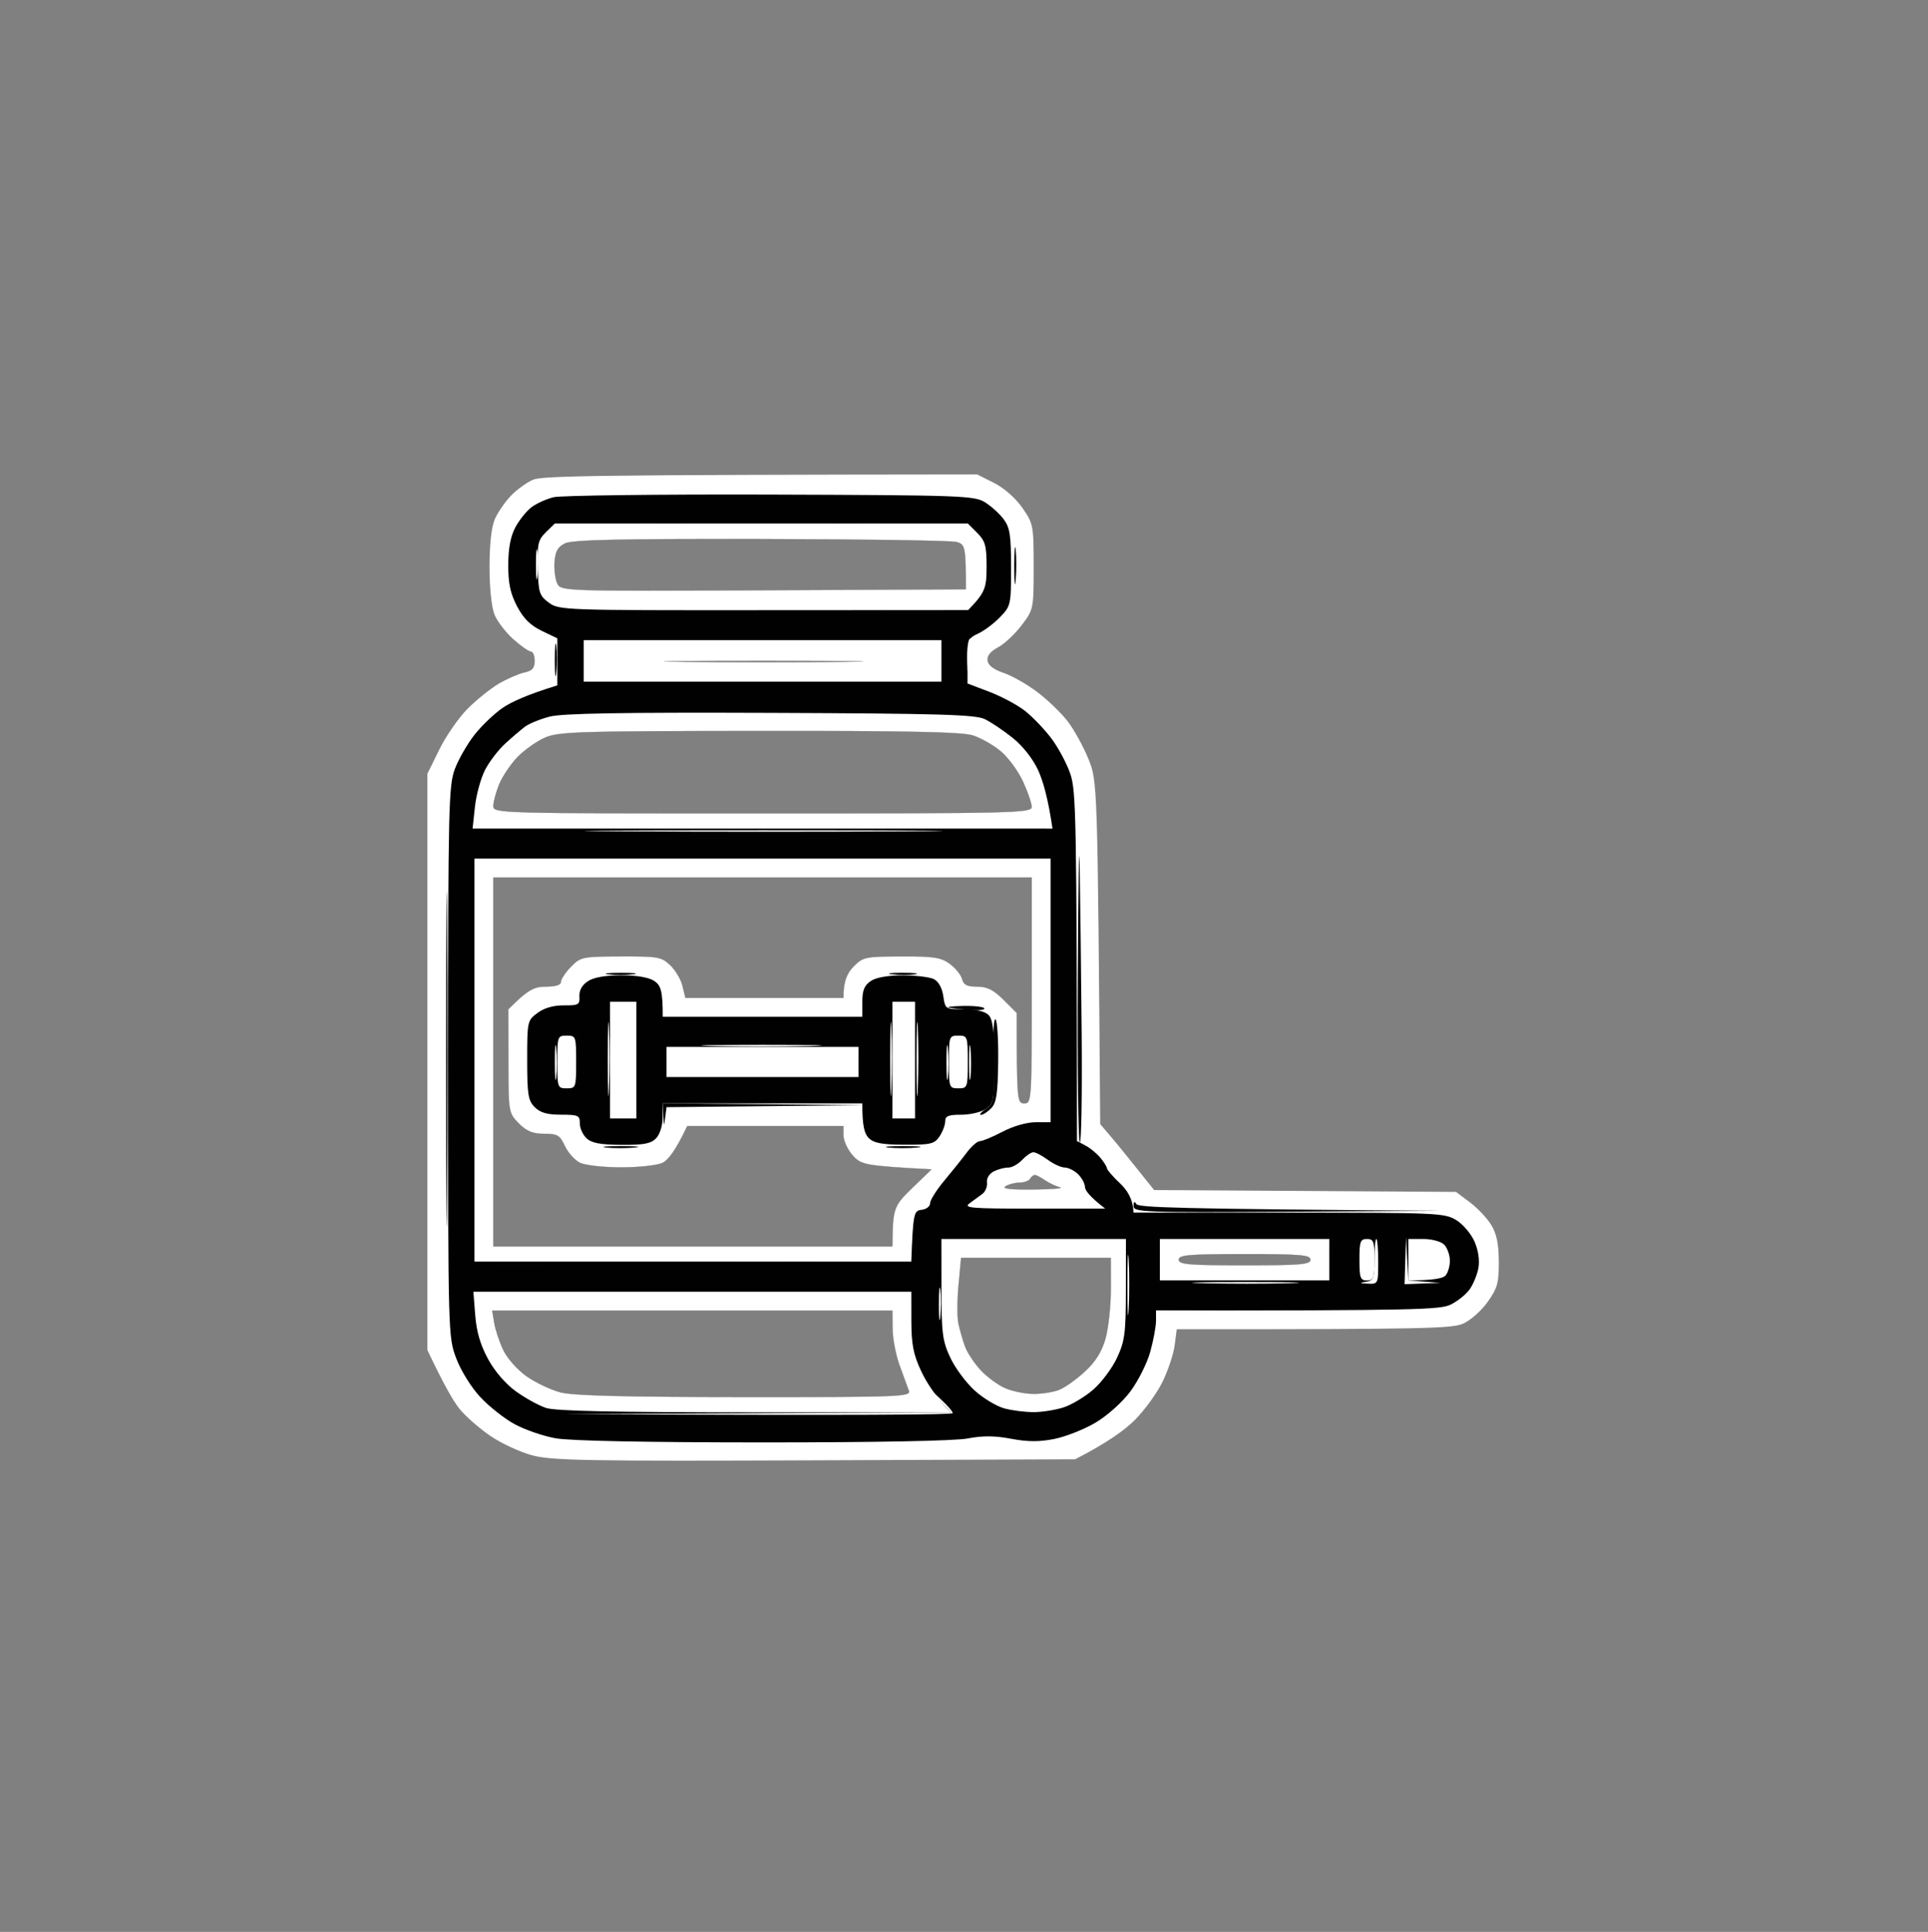
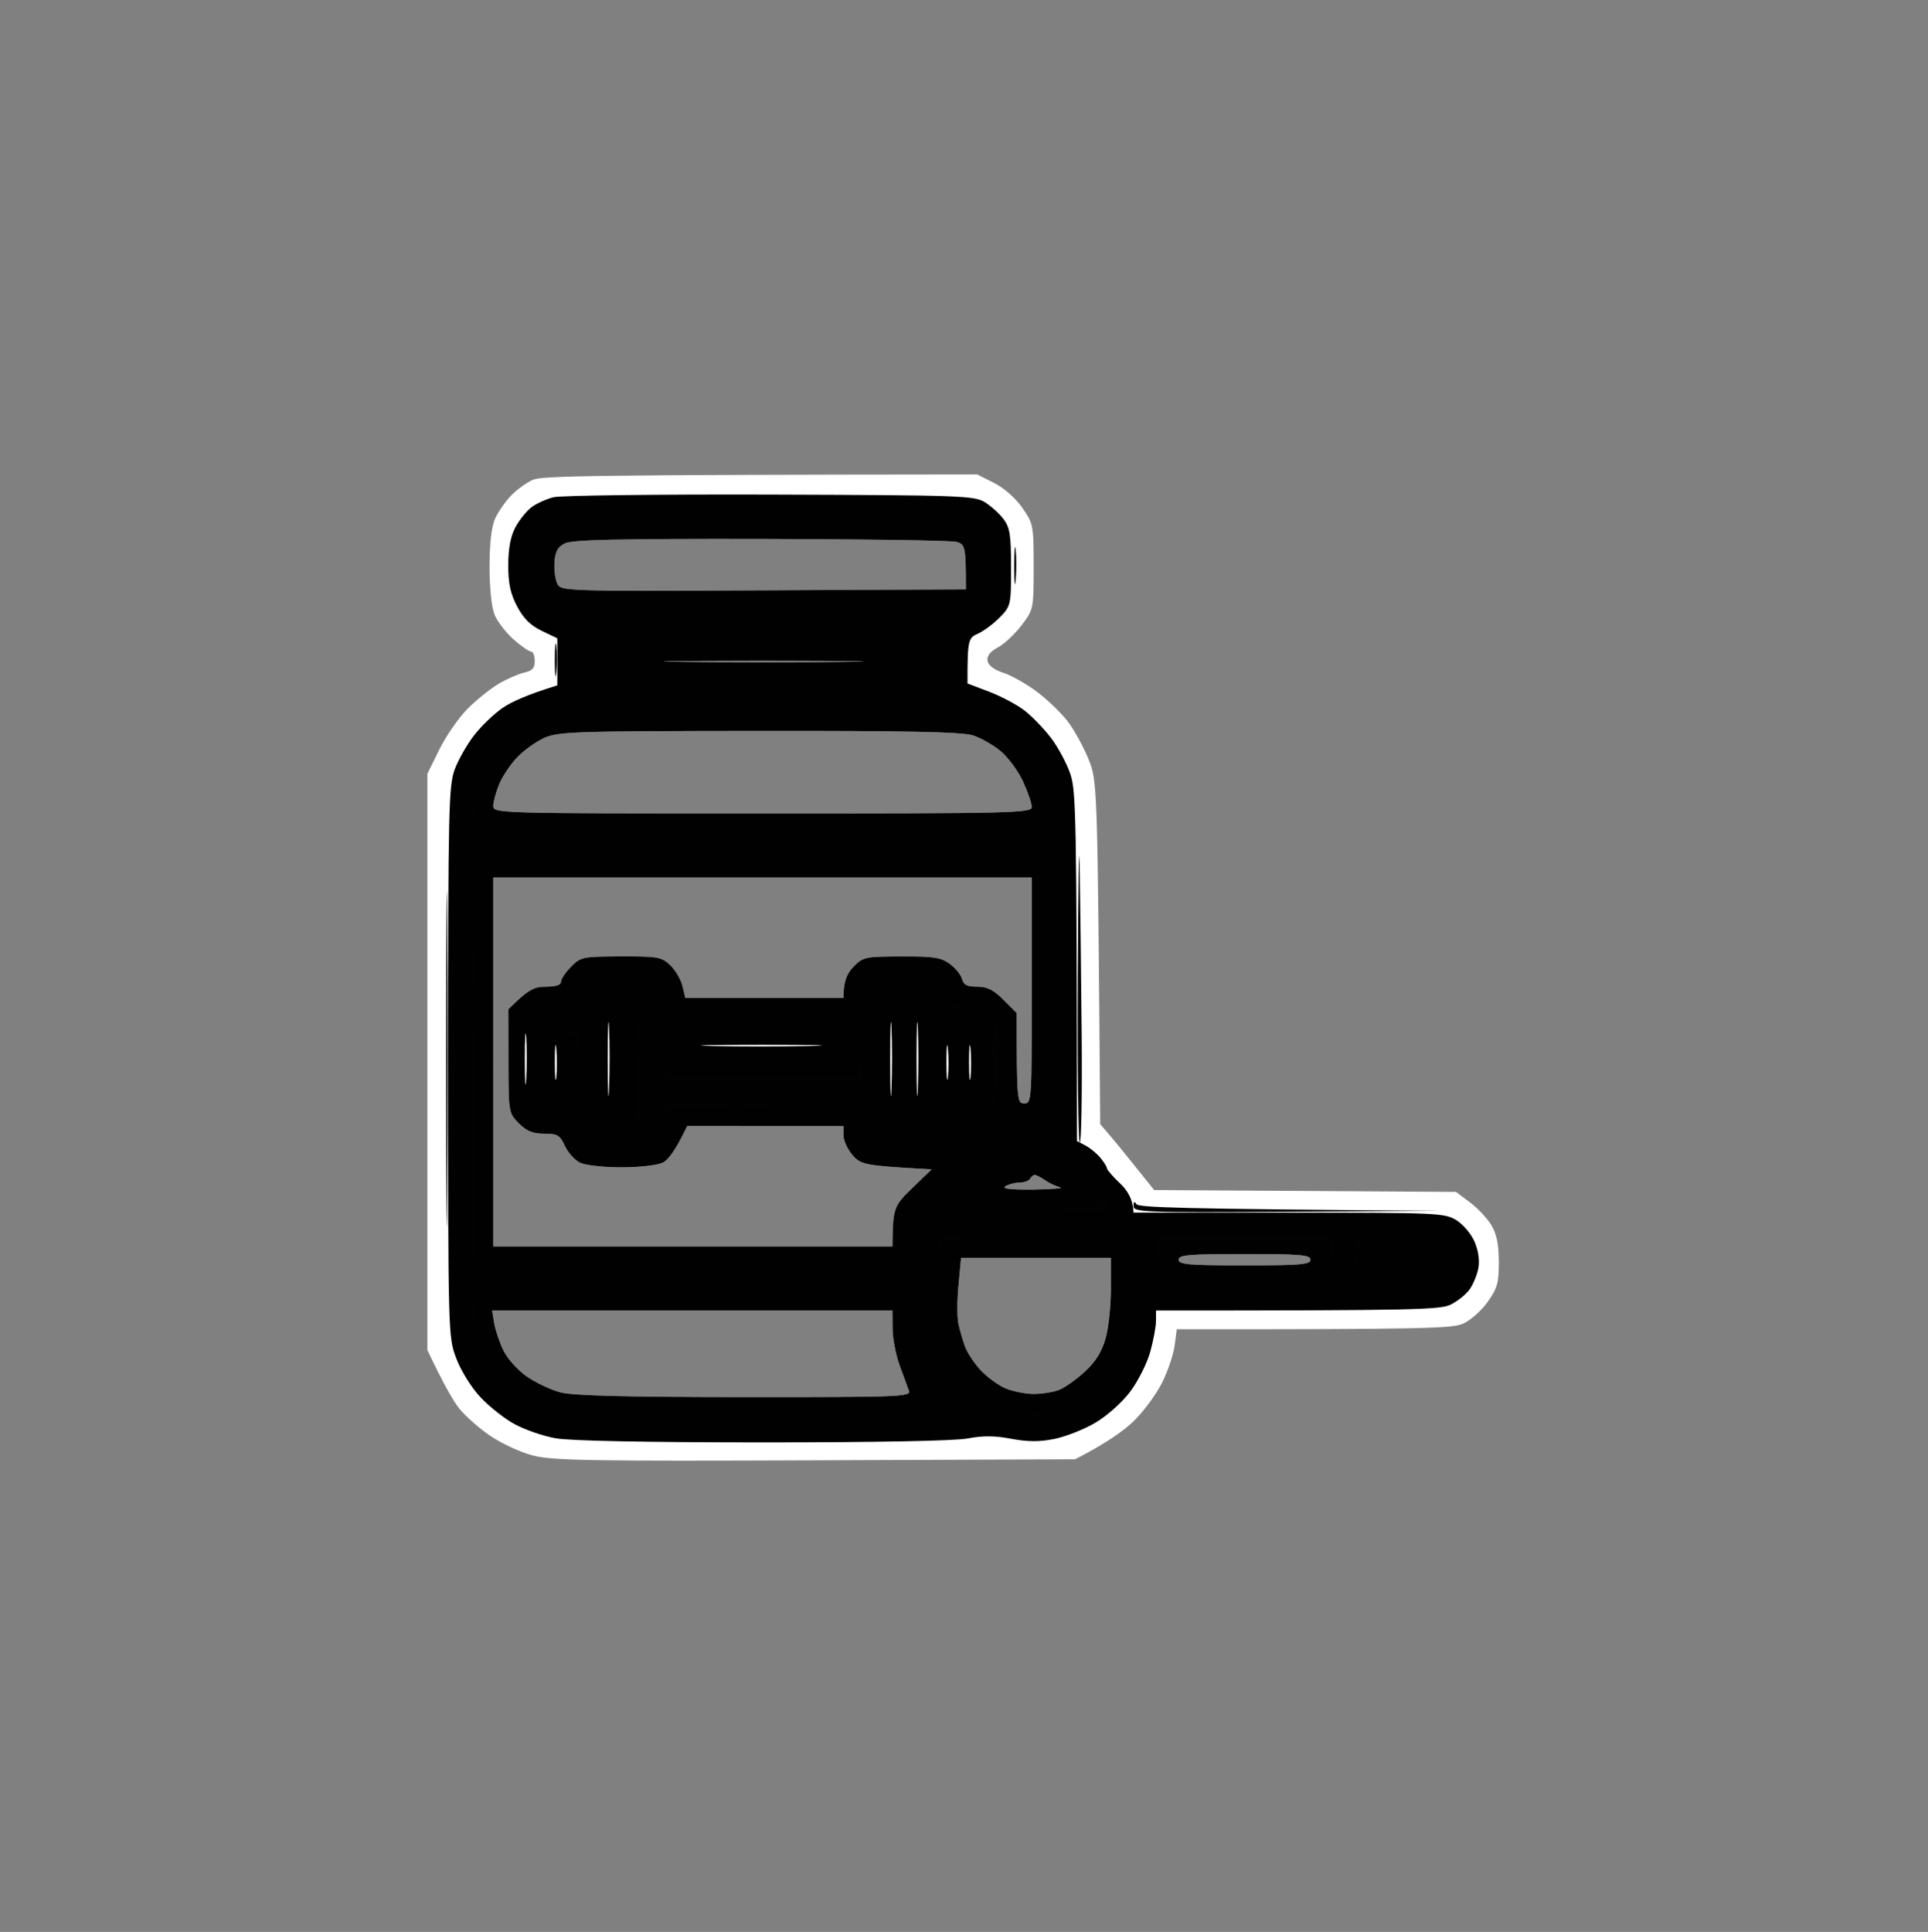
<svg xmlns="http://www.w3.org/2000/svg" height="513" width="512" viewBox="0 0 512 513" version="1.2">
  <rect x="0" y="0" width="512" height="513" fill="#808080" stroke="none" />
  <style>
		.s0 { opacity: 1;fill: #ffffff } 
		.s1 { opacity: .99;fill: #030303 } 
		.s2 { opacity: 1;fill: #010101 } 
		.s3 { opacity: 1;fill: #fefefe } 
	</style>
  <g>
    <path d="m259.5 125.98l4.49 2.26c2.65 1.34 5.72 4.04 7.5 6.6 2.92 4.2 3.01 4.69 3.01 15.66 0 11.21-0.03 11.37-3.22 15.56-1.77 2.33-4.58 4.95-6.25 5.84-2.01 1.06-2.96 2.25-2.79 3.52 0.17 1.25 1.65 2.39 4.26 3.26 2.2 0.73 6.23 3.02 8.95 5.08 2.72 2.05 6.34 5.54 8.05 7.74 1.7 2.2 4.19 6.7 5.53 10 2.43 6 2.43 6.01 3.14 97l2.66 3.11c1.47 1.71 4.69 5.65 11.67 14.4l80.16 0.49 3.67 2.75c2.02 1.51 4.57 4.21 5.67 6 1.44 2.35 2 5.05 2.02 9.75 0.03 5.66-0.35 7.05-2.99 10.75-1.67 2.34-4.6 4.93-6.53 5.75-2.9 1.24-9.73 1.5-76 1.47l-0.56 4.27c-0.3 2.34-1.77 6.74-3.26 9.76-1.48 3.02-4.83 7.61-7.44 10.19-2.61 2.57-7.22 5.95-15.74 10.31l-69 0.27c-59.69 0.24-69.81 0.07-75-1.28-3.3-0.85-8.42-3.22-11.39-5.27-2.96-2.04-6.64-5.29-8.17-7.22-1.52-1.93-4.05-6.2-8.44-15.5v-153.04l3.19-6.48c1.76-3.56 5.13-8.42 7.5-10.8 2.37-2.37 6.11-5.37 8.31-6.66 2.2-1.28 5.24-2.6 6.75-2.93 2.11-0.45 2.75-1.17 2.75-3.09 0-1.38-0.45-2.5-1-2.5-0.55 0-2.65-1.46-4.66-3.25-2.01-1.79-4.26-4.71-5-6.5-0.8-1.94-1.34-7.09-1.34-12.75 0-6.15 0.51-10.64 1.45-12.75 0.8-1.79 2.72-4.55 4.25-6.14 1.54-1.59 4.15-3.48 5.8-4.21 2.37-1.04 15.09-1.33 118-1.42zm-112.25 23.29c-0.14 2.05 0.2 4.63 0.75 5.73 0.98 1.97 1.87 2 54.75 1.75l53.75-0.25c0-11.45-0.19-11.96-2.5-12.61-1.37-0.38-24.77-0.73-52-0.78-37.92-0.06-50.08 0.21-52 1.18-1.9 0.95-2.56 2.15-2.75 4.98zm77.25 26.48c11.55-0.16 1.65-0.29-22-0.29-23.65 0-33.1 0.13-21 0.29 12.1 0.16 31.45 0.16 43 0zm-87.2 25.39c-1.76 1.85-3.9 5.05-4.75 7.11-0.85 2.06-1.55 4.65-1.55 5.75 0 1.98 0.67 2 71.5 2 67.43 0 71.5-0.1 71.49-1.75-0.01-0.96-1.05-4-2.32-6.75-1.27-2.75-3.92-6.35-5.88-8-1.96-1.65-5.3-3.56-7.43-4.23-2.87-0.92-17.47-1.22-56.86-1.18-49 0.05-53.3 0.19-57 1.87-2.2 1-5.44 3.33-7.2 5.18zm-6.3 129.86h106c0.08-10.24 0.33-10.75 5.24-15.5l5.17-5c-17.87-0.96-18.76-1.21-21-3.75-1.32-1.51-2.41-3.88-2.41-5.25v-2.5l-41.5-0.02c-3.1 6.6-5.12 9.08-6.5 9.76-1.39 0.68-6.27 1.23-11 1.23-4.75 0-9.6-0.55-11-1.24-1.37-0.68-3.17-2.69-4-4.46-1.32-2.85-1.97-3.23-5.5-3.23-3.05 0-4.65-0.66-6.73-2.77-2.71-2.74-2.73-2.9-2.75-16.52l-0.02-13.75c5.33-5.33 6.89-6 10-6 2.55 0 3.99-0.45 3.96-1.25-0.02-0.69 1.17-2.49 2.64-4 2.58-2.65 3.05-2.75 13.29-2.79 9.85-0.03 10.79 0.14 13.11 2.35 1.38 1.32 2.84 3.81 3.25 5.54l0.75 3.15h42c-0.06-4.42 0.98-6.58 2.6-8.25 2.56-2.64 3.09-2.75 12.79-2.78 8.63-0.03 10.51 0.26 12.86 2 1.51 1.11 2.98 2.93 3.25 4.03 0.38 1.52 1.33 2 4 2 2.67 0 4.33 0.83 7 3.5l3.5 3.5c0 23.33 0.11 24 2 24 1.96 0 2-0.67 2-30v-30h-143zm139.75-16.98c-1.24 0-2.92 0.45-3.75 0.98-1.02 0.66 1.36 0.94 7.5 0.87 4.95-0.06 8.1-0.33 7-0.61-1.1-0.27-2.9-1.12-4-1.89-1.1-0.76-2.32-1.38-2.7-1.38-0.39 0.01-0.95 0.46-1.25 1.01-0.3 0.55-1.56 1.01-2.8 1.02zm59.75 21.98c14.89 0 17.5-0.22 17.5-1.5 0-1.28-2.61-1.5-17.5-1.5-14.89 0-17.5 0.22-17.5 1.5 0 1.28 2.61 1.5 17.5 1.5zm-75.96 5.25c-0.38 3.99-0.39 8.6-0.03 10.25 0.36 1.65 1.14 4.35 1.73 6 0.59 1.65 2.47 4.5 4.17 6.33 1.7 1.83 4.66 4 6.59 4.82 1.93 0.82 5.3 1.49 7.5 1.5 2.2 0 5.24-0.48 6.75-1.07 1.51-0.6 4.58-2.77 6.82-4.83 2.85-2.62 4.51-5.26 5.51-8.75 0.79-2.75 1.44-8.71 1.43-13.25l-0.01-8.25h-39.78zm-123.33 10c0.29 1.79 1.37 5.03 2.41 7.22 1.06 2.23 3.77 5.29 6.2 7 2.37 1.66 6.42 3.58 9 4.26 3.36 0.88 17.16 1.24 48.93 1.25 41.73 0.02 44.21-0.08 43.6-1.73-0.36-0.96-1.47-4-2.47-6.75-1-2.75-1.83-7.14-1.85-9.75l-0.03-4.75h-106.31z" class="s0" fill-rule="evenodd" id="Path 0" />
    <path d="m269.34 150.5c0.01 4.4 0.18 5.97 0.39 3.5 0.21-2.47 0.21-6.07 0-8-0.22-1.93-0.39 0.1-0.39 4.5zm-122.01 25c0 3.85 0.18 5.2 0.4 3 0.21-2.2 0.21-5.35-0.01-7-0.22-1.65-0.4 0.15-0.39 4zm-28.86 106c0 39.6 0.13 55.57 0.28 35.5 0.15-20.07 0.15-52.48 0-72-0.15-19.53-0.28-3.1-0.28 36.5zm167.75-22.75c-0.12 24.34 0.12 44.43 0.53 44.66 0.41 0.22 0.64-12.72 0.5-28.75-0.14-16.04-0.38-36.13-0.53-44.66-0.15-8.53-0.37 4.41-0.5 28.75zm14.8 61.5c-0.02 1.64 2.49 1.74 40.73 1.51l40.75-0.24c-70.15-0.51-80.18-0.88-80.73-1.8q-0.75-1.25-0.75 0.53z" class="s1" id="Path 1" />
    <path d="m204.5 131.33c50.45 0.16 54.2 0.29 57 2 1.65 1.01 3.9 3.04 5 4.5 1.69 2.26 2 4.23 2 12.85 0 9.97-0.06 10.25-3 13.27-1.65 1.69-4.26 3.63-5.79 4.31-2.61 1.16-2.79 1.63-2.78 13.24l5.79 2.2c3.18 1.21 7.4 3.46 9.39 5 1.98 1.54 5.13 4.8 7 7.25 1.86 2.44 4.16 6.72 5.11 9.5 1.52 4.48 1.72 10.27 1.78 97.55l2.25 1.18c1.24 0.65 3.02 2.11 3.97 3.25 0.94 1.14 1.73 2.41 1.75 2.82 0.02 0.41 1.59 2.21 3.49 4 1.9 1.79 3.48 4.26 3.54 7.75h41.25c39.47 0.01 41.39 0.09 44.5 2 1.79 1.1 3.97 3.69 4.85 5.75 1 2.32 1.38 4.99 1 7-0.33 1.79-1.39 4.34-2.35 5.67-0.96 1.33-3.21 3.13-5 4-2.79 1.35-8.59 1.58-78.25 1.58l-0.01 2.75c0 1.51-0.7 5.23-1.54 8.25-0.84 3.02-3.22 7.75-5.28 10.5-2.11 2.83-6.11 6.41-9.2 8.25-3.01 1.79-7.95 3.74-10.97 4.35-4.03 0.8-7.1 0.78-11.5-0.05-4.32-0.82-7.54-0.84-11.5-0.08-3.39 0.65-24.27 1.05-54.5 1.05-31.09-0.01-51.19-0.41-55-1.1-3.3-0.6-8.19-2.29-10.87-3.76-2.68-1.46-6.76-4.68-9.07-7.16-2.37-2.53-5.16-7.01-6.38-10.25-2.17-5.71-2.18-6.21-2.18-78.75 0-67.41 0.14-73.36 1.77-77.75 0.98-2.61 3.34-6.73 5.25-9.15 1.91-2.43 5.28-5.64 7.48-7.14 2.2-1.51 6.36-3.46 14.5-5.96v-12.5l-4.16-2c-2.98-1.43-4.84-3.28-6.53-6.5-1.78-3.4-2.35-6.09-2.34-11 0.02-4.43 0.62-7.62 1.9-10 1.04-1.93 2.95-4.31 4.26-5.3 1.3-0.99 3.94-2.19 5.87-2.67 1.93-0.47 27.8-0.79 57.5-0.7zm-57.25 17.94c-0.14 2.05 0.2 4.63 0.75 5.73 0.98 1.97 1.87 2 54.75 1.75l53.75-0.25c0-11.45-0.19-11.96-2.5-12.61-1.38-0.38-24.77-0.73-52-0.78-37.92-0.06-50.08 0.21-52 1.18-1.9 0.95-2.56 2.15-2.75 4.98zm77.25 26.48c11.55-0.16 1.65-0.29-22-0.29-23.65 0-33.1 0.13-21 0.29 12.1 0.16 31.45 0.16 43 0zm-87.2 25.39c-1.76 1.85-3.9 5.05-4.75 7.11-0.85 2.06-1.55 4.65-1.55 5.75 0 1.98 0.67 2 71.5 2 67.43 0 71.5-0.1 71.49-1.75-0.01-0.96-1.05-4-2.32-6.75-1.27-2.75-3.92-6.35-5.88-8-1.96-1.65-5.3-3.56-7.43-4.23-2.87-0.92-17.47-1.22-56.86-1.18-49 0.05-53.3 0.19-57 1.87-2.2 1-5.44 3.33-7.2 5.18zm-6.3 129.86h106c0.08-10.24 0.33-10.75 5.24-15.5l5.17-5c-17.87-0.96-18.76-1.21-21-3.75-1.32-1.51-2.41-3.88-2.41-5.25v-2.5l-41.5-0.02c-3.1 6.6-5.12 9.08-6.5 9.76-1.39 0.68-6.27 1.23-11 1.23-4.75 0-9.6-0.55-11-1.24-1.37-0.68-3.18-2.69-4-4.46-1.32-2.85-1.97-3.23-5.5-3.23-3.05 0-4.65-0.66-6.73-2.77-2.71-2.74-2.73-2.9-2.75-16.52l-0.02-13.75c5.33-5.33 6.89-6 10-6 2.55 0 3.99-0.45 3.96-1.25-0.02-0.69 1.17-2.49 2.64-4 2.58-2.65 3.05-2.75 13.29-2.79 9.85-0.03 10.79 0.14 13.11 2.35 1.38 1.32 2.84 3.81 3.25 5.54l0.75 3.15h42c-0.06-4.42 0.98-6.58 2.6-8.25 2.56-2.64 3.09-2.75 12.79-2.78 8.63-0.03 10.51 0.26 12.86 2 1.51 1.11 2.98 2.93 3.25 4.03 0.38 1.52 1.33 2 4 2 2.67 0 4.33 0.83 7 3.5l3.5 3.5c0 23.33 0.11 24 2 24 1.96 0 2-0.67 2-30v-30h-143zm139.75-16.98c-1.24 0-2.93 0.45-3.75 0.98-1.02 0.66 1.36 0.94 7.5 0.87 4.95-0.06 8.1-0.33 7-0.61-1.1-0.27-2.9-1.12-4-1.89-1.1-0.76-2.32-1.38-2.7-1.38-0.39 0.01-0.95 0.46-1.25 1.01-0.3 0.55-1.56 1.01-2.8 1.02zm59.75 21.98c14.89 0 17.5-0.22 17.5-1.5 0-1.28-2.61-1.5-17.5-1.5-14.89 0-17.5 0.22-17.5 1.5 0 1.28 2.61 1.5 17.5 1.5zm-75.96 5.25c-0.38 3.99-0.39 8.6-0.03 10.25 0.36 1.65 1.14 4.35 1.73 6 0.59 1.65 2.47 4.5 4.17 6.33 1.7 1.83 4.66 4 6.59 4.82 1.93 0.82 5.3 1.49 7.5 1.5 2.2 0 5.24-0.48 6.75-1.07 1.51-0.6 4.58-2.77 6.82-4.83 2.85-2.62 4.51-5.26 5.51-8.75 0.79-2.75 1.44-8.71 1.43-13.25l-0.01-8.25h-39.78zm-123.33 10c0.29 1.79 1.37 5.03 2.41 7.22 1.06 2.23 3.77 5.29 6.2 7 2.37 1.66 6.42 3.58 9 4.26 3.36 0.88 17.16 1.24 48.93 1.25 41.73 0.02 44.21-0.08 43.6-1.73-0.36-0.96-1.47-4-2.47-6.75-1-2.75-1.83-7.14-1.85-9.75l-0.03-4.75h-106.31z" class="s2" fill-rule="evenodd" id="Path 2" />
-     <path d="m134.33 150.5c0 3.85 0.18 5.2 0.4 3 0.21-2.2 0.21-5.35-0.01-7-0.22-1.65-0.4 0.15-0.39 4zm0.7 9.25c-0.02 0.69 1.43 2.73 3.22 4.55 1.79 1.81 2.3 2.15 1.13 0.75-1.16-1.4-2.61-3.45-3.22-4.55-0.6-1.1-1.11-1.44-1.13-0.75zm122.47 9.92c-0.46 0.36-0.76 3.06-0.67 6 0.1 2.93 0.51 5.51 0.92 5.73 0.41 0.23 0.75-2.47 0.75-6 0-3.52-0.04-6.4-0.08-6.4-0.05 0-0.46 0.3-0.92 0.67zm49.66 182.08c0.15 3.61 0.17 3.63 0.5 0.5l0.34-3.25 74.5-0.53-75.5-0.47zm-131.16 32c14.02 0.16 37.2 0.16 51.5 0 14.3-0.16 2.82-0.29-25.5-0.29-28.33 0-40.03 0.13-26 0.29z" class="s3" id="Path 3" />
    <path d="m174 138.75c15.13 0.15 40.1 0.15 55.5 0 15.4-0.16 3.03-0.28-27.5-0.28-30.53 0-43.13 0.12-28 0.28zm88.33 11.75c0 3.85 0.18 5.2 0.4 3 0.21-2.2 0.21-5.35-0.01-7-0.22-1.65-0.4 0.15-0.39 4zm-86.83 12.25c15.4 0.15 40.15 0.15 55 0 14.85-0.16 2.25-0.28-28-0.28-30.25 0-42.4 0.12-27 0.28zm-21.31 13l-0.19 6.25h97l-0.38-12.5-0.62 11.5h-95l-0.62-11.5zm21.31 13c14.3 0.16 37.92 0.16 52.5 0 14.57-0.16 2.87-0.28-26-0.28-28.88 0-40.8 0.12-26.5 0.28zm-50.2 27.25c0 3.03 0.19 4.15 0.42 2.5 0.22-1.65 0.22-4.13 0-5.5-0.23-1.38-0.42-0.03-0.42 3zm-0.06 65.75l-0.24 54.25 117.5-0.48-116.5-0.52-0.52-107.5zm154.21-17.75c0 20.07 0.14 28.18 0.3 18 0.16-10.18 0.16-26.6 0-36.5-0.16-9.9-0.3-1.57-0.3 18.5zm13.05 55.28c1.63 1-1.68 1.32-18 1.75l-20 0.53c31.39 0.34 40.51 0.1 40.52-0.31 0.01-0.41-0.56-1.32-1.25-2.02-0.7-0.69-1.72-1.24-2.27-1.22-0.55 0.03-0.1 0.6 1 1.27zm-43.31 14.97l0.19 6.25 0.62-11.5 50.5-0.54-51.5-0.46zm58 0.5l0.2 6.75 0.61-12.5h45.1l0.52 12.5 0.38-13.5h-47zm53 0l0.19 6.75c0.61-12.23 0.74-12.52 3.37-12.85 2.48-0.32 2.43-0.36-0.5-0.5l-3.25-0.15zm15.24-6.03c1.61 0.23 3.86 0.22 5-0.02 1.14-0.23-0.18-0.42-2.93-0.41-2.76 0-3.69 0.2-2.07 0.43zm-250.13 19.28c0 3.02 0.18 4.15 0.41 2.5 0.23-1.65 0.23-4.13 0-5.5-0.23-1.38-0.41-0.02-0.41 3zm146.7 27.72c1.92 0.22 4.62 0.22 6-0.01 1.37-0.22-0.2-0.41-3.5-0.4-3.3 0.01-4.43 0.19-2.5 0.41z" class="s1" id="Path 4" />
-     <path d="m147.34 139h109.66l2.5 2.5c2.15 2.15 2.5 3.4 2.5 9 0 5.56-0.36 6.86-4.91 11.5l-54.29 0.03c-53.07 0.04-54.36-0.01-57.05-2-2.52-1.86-2.77-2.64-2.94-9.22-0.17-6.36 0.08-7.44 2.17-9.5zm-0.09 10.28c-0.14 2.05 0.2 4.62 0.75 5.72 0.98 1.97 1.87 2 54.75 1.75l53.75-0.25c0-11.45-0.19-11.96-2.5-12.6-1.38-0.38-24.78-0.73-52-0.78-37.92-0.07-50.09 0.21-52 1.17-1.9 0.96-2.56 2.15-2.75 4.99zm7.75 20.72h95v11h-95zm69.5 5.75c11.55-0.16 1.65-0.29-22-0.29-23.65 0-33.1 0.13-21 0.29 12.1 0.16 31.45 0.16 43 0zm-20 13.55c44.72 0.17 54.51 0.45 57 1.65 1.65 0.79 5 3.04 7.44 5 2.68 2.15 5.34 5.53 6.74 8.55 1.26 2.75 2.64 7.37 3.82 15.53l-154-0.01 0.62-5.76c0.34-3.16 1.54-7.56 2.66-9.76 1.12-2.2 3.55-5.37 5.38-7.05 1.84-1.68 4.21-3.7 5.27-4.5 1.06-0.79 3.99-1.99 6.5-2.65 3.34-0.88 19.11-1.15 58.57-1zm-67.2 11.84c-1.76 1.85-3.9 5.05-4.75 7.11-0.85 2.07-1.55 4.65-1.55 5.75 0 1.99 0.67 2 71.5 2 67.43 0 71.5-0.1 71.49-1.75-0.01-0.96-1.05-4-2.32-6.75-1.27-2.75-3.92-6.35-5.88-8-1.96-1.65-5.3-3.55-7.43-4.23-2.87-0.92-17.47-1.22-56.86-1.18-49 0.05-53.3 0.19-57 1.87-2.2 1-5.44 3.33-7.2 5.18zm-11.3 26.86h153v70h-4c-2.34 0-5.98 1.05-8.75 2.51-2.61 1.37-5.31 2.5-6 2.5-0.69 0-2.26 1.36-3.5 3.02-1.24 1.66-3.94 5.04-6 7.5-2.06 2.46-3.75 5.15-3.75 5.97 0 0.83-1.01 1.62-2.25 1.75-2.06 0.23-2.27 0.83-2.75 13.75h-116zm5 103h106c0.08-10.24 0.33-10.74 5.24-15.5l5.17-5c-17.87-0.96-18.76-1.21-21-3.75-1.32-1.51-2.41-3.87-2.41-5.25v-2.5l-41.5-0.01c-3.1 6.6-5.13 9.07-6.5 9.75-1.39 0.69-6.27 1.23-11 1.23-4.75 0-9.6-0.54-11-1.23-1.38-0.69-3.18-2.7-4-4.47-1.32-2.84-1.97-3.22-5.5-3.22-3.05 0-4.65-0.66-6.73-2.77-2.71-2.75-2.73-2.9-2.75-16.53l-0.02-13.75c5.33-5.33 6.89-6 10-6 2.55 0 3.99-0.45 3.96-1.25-0.02-0.68 1.17-2.48 2.64-4 2.58-2.65 3.05-2.75 13.29-2.78 9.85-0.04 10.79 0.13 13.11 2.35 1.37 1.31 2.84 3.8 3.25 5.53l0.75 3.15h42c-0.06-4.41 0.98-6.58 2.6-8.25 2.56-2.63 3.09-2.75 12.79-2.78 8.63-0.03 10.51 0.26 12.86 2 1.51 1.12 2.97 2.93 3.25 4.03 0.38 1.53 1.33 2 4 2 2.67 0 4.33 0.84 7 3.5l3.5 3.5c0 23.34 0.11 24 2 24 1.95 0 2-0.66 2-30v-30h-143zm143.4-25.03c0.6-0.02 2.34 0.88 3.85 2 1.51 1.12 3.54 2.05 4.5 2.06 0.96 0.01 2.55 0.8 3.53 1.75 0.98 0.95 1.81 2.47 1.84 3.39 0.03 0.92 1.25 2.59 5.38 5.77h-19c-16.76 0-18.77-0.17-17-1.43 1.1-0.79 2.64-1.92 3.42-2.51 0.78-0.59 1.31-1.94 1.18-3-0.15-1.12 0.62-2.36 1.83-2.96 1.14-0.57 2.86-1.02 3.82-1 0.96 0.01 2.6-0.89 3.65-2 1.04-1.12 2.39-2.05 3-2.07zm-3.65 8.05c-1.24 0.01-2.93 0.45-3.75 0.98-1.02 0.67 1.36 0.94 7.5 0.87 4.95-0.05 8.1-0.32 7-0.6-1.1-0.28-2.9-1.13-4-1.89-1.1-0.77-2.32-1.39-2.7-1.38-0.39 0-0.95 0.45-1.25 1-0.3 0.55-1.56 1.01-2.8 1.02zm-20.75 14.98h49l-0.01 13.25c-0.01 11.74-0.28 13.83-2.33 18.25-1.27 2.75-4.12 6.58-6.34 8.5-2.22 1.93-5.79 4.06-7.93 4.74-2.14 0.68-5.69 1.24-7.89 1.24-2.2 0.01-5.69-0.43-7.75-0.98-2.06-0.55-5.62-2.68-7.91-4.75-2.28-2.06-5.2-6-6.49-8.75-2.07-4.44-2.33-6.47-2.34-18.25zm4.54 12.25c-0.38 3.99-0.39 8.6-0.03 10.25 0.36 1.65 1.14 4.35 1.73 6 0.59 1.65 2.47 4.5 4.17 6.33 1.7 1.83 4.66 4 6.59 4.82 1.92 0.82 5.3 1.5 7.5 1.5 2.2 0.01 5.24-0.48 6.75-1.07 1.51-0.59 4.58-2.76 6.82-4.83 2.85-2.61 4.51-5.25 5.51-8.75 0.79-2.75 1.43-8.71 1.43-13.25l-0.01-8.25h-39.79zm53.47-12.25h45v11h-45zm22.5 7c14.89 0 17.5-0.22 17.5-1.5 0-1.27-2.61-1.5-17.5-1.5-14.89 0-17.5 0.23-17.5 1.5 0 1.28 2.61 1.5 17.5 1.5zm32.5-7c1.76 0 2 0.67 2 5.5 0 4.84-0.24 5.5-2 5.5-1.76 0-2-0.66-2-5.5 0-4.83 0.24-5.5 2-5.5zm11 0h4c2.22 0 4.67 0.67 5.5 1.5 0.82 0.83 1.51 2.74 1.52 4.25 0 1.52-0.54 3.32-1.2 4-0.67 0.69-3.16 1.25-9.82 1.25zm-248.3 14h116.3l0.01 7.75c0.01 6.2 0.52 8.86 2.56 13.25 1.41 3.03 3.76 6.75 7.93 11.05l-52-0.01c-36.9 0-53.02-0.34-55.5-1.17-1.93-0.64-5.53-2.62-8-4.4-2.74-1.97-5.64-5.34-7.41-8.6-2.02-3.71-3.07-7.29-3.4-11.62zm5.51 8.25c0.29 1.79 1.37 5.04 2.4 7.22 1.06 2.23 3.77 5.29 6.2 7 2.38 1.67 6.43 3.59 9 4.27 3.36 0.88 17.16 1.23 48.93 1.25 41.73 0.01 44.22-0.09 43.6-1.74-0.36-0.96-1.47-4-2.47-6.75-0.99-2.75-1.83-7.13-1.84-9.75l-0.04-4.75h-106.31z" class="s0" fill-rule="evenodd" id="Path 5" />
-     <path d="m142.32 150c0 3.57 0.18 4.93 0.4 3 0.23-1.93 0.23-4.85 0-6.5-0.22-1.65-0.4-0.07-0.4 3.5zm22.18 70.75c21.45 0.15 56.1 0.15 77 0 20.9-0.15 3.35-0.27-39-0.27-42.35 0-59.45 0.12-38 0.27zm134.89 120.75c0 7.15 0.16 9.85 0.35 6 0.19-3.85 0.19-9.7 0-13-0.2-3.3-0.35-0.15-0.35 7zm65.61-7c0 4.93-0.23 5.54-2.25 5.86-1.85 0.3-1.76 0.39 0.5 0.5 2.71 0.14 2.75 0.05 2.75-5.86 0-3.3-0.23-6-0.5-6-0.27 0-0.5 2.48-0.5 5.5zm8.19 0.25l-0.19 6.25 9.5-0.35-8.5-0.65-0.62-11.5zm-123.86 11.75c0 3.85 0.18 5.2 0.4 3 0.21-2.2 0.21-5.35-0.01-7-0.22-1.65-0.4 0.15-0.39 4zm70.17-5.75c6.6 0.17 16.95 0.17 23 0 6.05-0.18 0.65-0.32-12-0.32-12.65 0-17.6 0.14-11 0.32zm-70 31.02l3 3.26-103 0.49c80.21 0.37 103.51 0.14 103.52-0.27 0.01-0.41-1.45-2.1-3.25-3.75l-3.27-3z" class="s3" id="Path 6" />
    <path d="m161.5 258.72c1.65 0.23 4.57 0.23 6.5 0 1.93-0.22 0.57-0.4-3-0.4-3.57 0-5.15 0.18-3.5 0.4zm75.5 0c1.93 0.22 4.63 0.22 6-0.01 1.38-0.22-0.2-0.41-3.5-0.4-3.3 0.01-4.43 0.19-2.5 0.41zm15 8.84c0.82 0.19 3.37 0.47 5.65 0.64 2.29 0.16 3.97-0.04 3.75-0.45-0.22-0.41-2.76-0.7-5.65-0.63-2.89 0.06-4.57 0.26-3.75 0.44zm11.75 14.03c0.24 10.86 0.14 11.48-2 12.92-1.24 0.83-1.8 1.52-1.25 1.53 0.55 0.01 1.78-0.78 2.72-1.76 1.4-1.44 1.75-3.82 1.86-12.47 0.07-5.88-0.26-10.9-0.73-11.16-0.47-0.25-0.74 4.67-0.6 10.94zm-87.6 14.66c0.14 2.94 0.18 2.98 0.5 0.5l0.35-2.75 52.5-0.53-53.5-0.47zm-15.15 8.48c1.93 0.21 5.3 0.21 7.5 0 2.2-0.22 0.63-0.39-3.5-0.39-4.12 0-5.92 0.17-4 0.39zm75 0c1.93 0.21 5.3 0.21 7.5 0 2.2-0.22 0.63-0.39-3.5-0.39-4.12 0-5.92 0.17-4 0.39z" class="s1" id="Path 7" />
-     <path d="m156.12 260.55c-1.53 1-2.34 2.44-2.25 4.01 0.12 2.23-0.23 2.44-4.12 2.41-2.75-0.03-5.22 0.68-7 2-2.7 1.99-2.75 2.24-2.75 12.53 0 9.17 0.25 10.75 2 12.5 1.47 1.47 3.33 2 7 2 4.53 0 5 0.21 4.97 2.25-0.02 1.24 0.77 3.03 1.75 3.97 1.35 1.31 3.59 1.74 9.28 1.79 5.94 0.04 7.86-0.32 9.22-1.73 1-1.03 1.74-3.36 1.75-5.53l0.03-3.75h53c-0.05 6.07 0.61 8.16 1.72 9.22 1.37 1.33 3.57 1.74 9.53 1.75 6.94 0.03 7.91-0.21 9.26-2.22 0.83-1.24 1.5-3.04 1.5-4-0.01-1.39 0.85-1.75 4.24-1.74 2.34 0 5.26-0.67 6.5-1.5 2.11-1.41 2.25-2.22 2.25-12.51 0-8.44-0.35-11.35-1.5-12.5-0.93-0.93-3.39-1.5-6.5-1.5-4.95 0-5-0.03-5.5-3.5-0.31-2.15-1.27-3.88-2.5-4.5-1.1-0.55-4.81-1-8.25-1.01-3.92 0-7.09 0.56-8.5 1.5-1.71 1.15-2.25 2.48-2.25 5.51v4h-53c0-7.03-0.54-8.36-2.25-9.51-1.43-0.96-4.62-1.51-8.75-1.51-4.21 0-7.34 0.55-8.88 1.57z" class="s2" id="Path 8" />
    <path d="m139.37 281.5c0.01 6.05 0.17 8.3 0.37 5 0.2-3.3 0.2-8.25 0-11-0.21-2.75-0.37-0.05-0.37 6z" class="s3" id="Path 9" />
    <path d="m169 281.5v15.5l-8.5 0.65 9.5 0.35c0-24.8-0.22-32-0.5-32-0.28 0-0.5 6.98-0.5 15.5zm-19.25-6.84l3.25 0.34 0.6 14.5 0.4-15.5c-7.36 0.31-7.38 0.33-4.25 0.66zm26.43 7.09l-0.18 5.25h53l-0.36-10.5-0.64 9.5h-51l-0.64-9.5z" class="s1" id="Path 10" />
-     <path d="m162 281.5v15.5h7v-31h-7zm75 0v15.5h6v-31h-6zm-89 0.5c0 6.8 0.07 7 2.5 7 2.43 0 2.5-0.2 2.5-7 0-6.8-0.07-7-2.5-7-2.43 0-2.5 0.2-2.5 7zm104 0c0 6.8 0.07 7 2.5 7 2.43 0 2.5-0.2 2.5-7 0-6.8-0.07-7-2.5-7-2.43 0-2.5 0.2-2.5 7zm-75 0v4h51v-8h-51z" class="s0" id="Path 11" />
    <path d="m161.4 281.5c0.01 8.8 0.16 12.18 0.34 7.5 0.19-4.68 0.19-11.88 0-16-0.18-4.13-0.34-0.3-0.34 8.5zm75 0c0.01 8.8 0.16 12.18 0.34 7.5 0.19-4.68 0.19-11.88 0-16-0.18-4.13-0.34-0.3-0.34 8.5zm7 0c0.01 8.8 0.16 12.18 0.34 7.5 0.19-4.68 0.19-11.88 0-16-0.18-4.13-0.34-0.3-0.34 8.5zm-96.06 0.5c0 4.13 0.17 5.93 0.39 4 0.21-1.93 0.21-5.3 0-7.5-0.22-2.2-0.39-0.63-0.39 3.5zm104 0c0 4.13 0.17 5.93 0.39 4 0.21-1.93 0.21-5.3 0-7.5-0.22-2.2-0.39-0.63-0.39 3.5zm6 0c0 4.13 0.17 5.93 0.39 4 0.21-1.93 0.21-5.3 0-7.5-0.22-2.2-0.39-0.63-0.39 3.5zm-68.34-4.25c6.88 0.17 18.57 0.17 26 0 7.43-0.17 1.8-0.31-12.5-0.31-14.3 0-20.38 0.14-13.5 0.31z" class="s3" id="Path 12" />
  </g>
</svg>